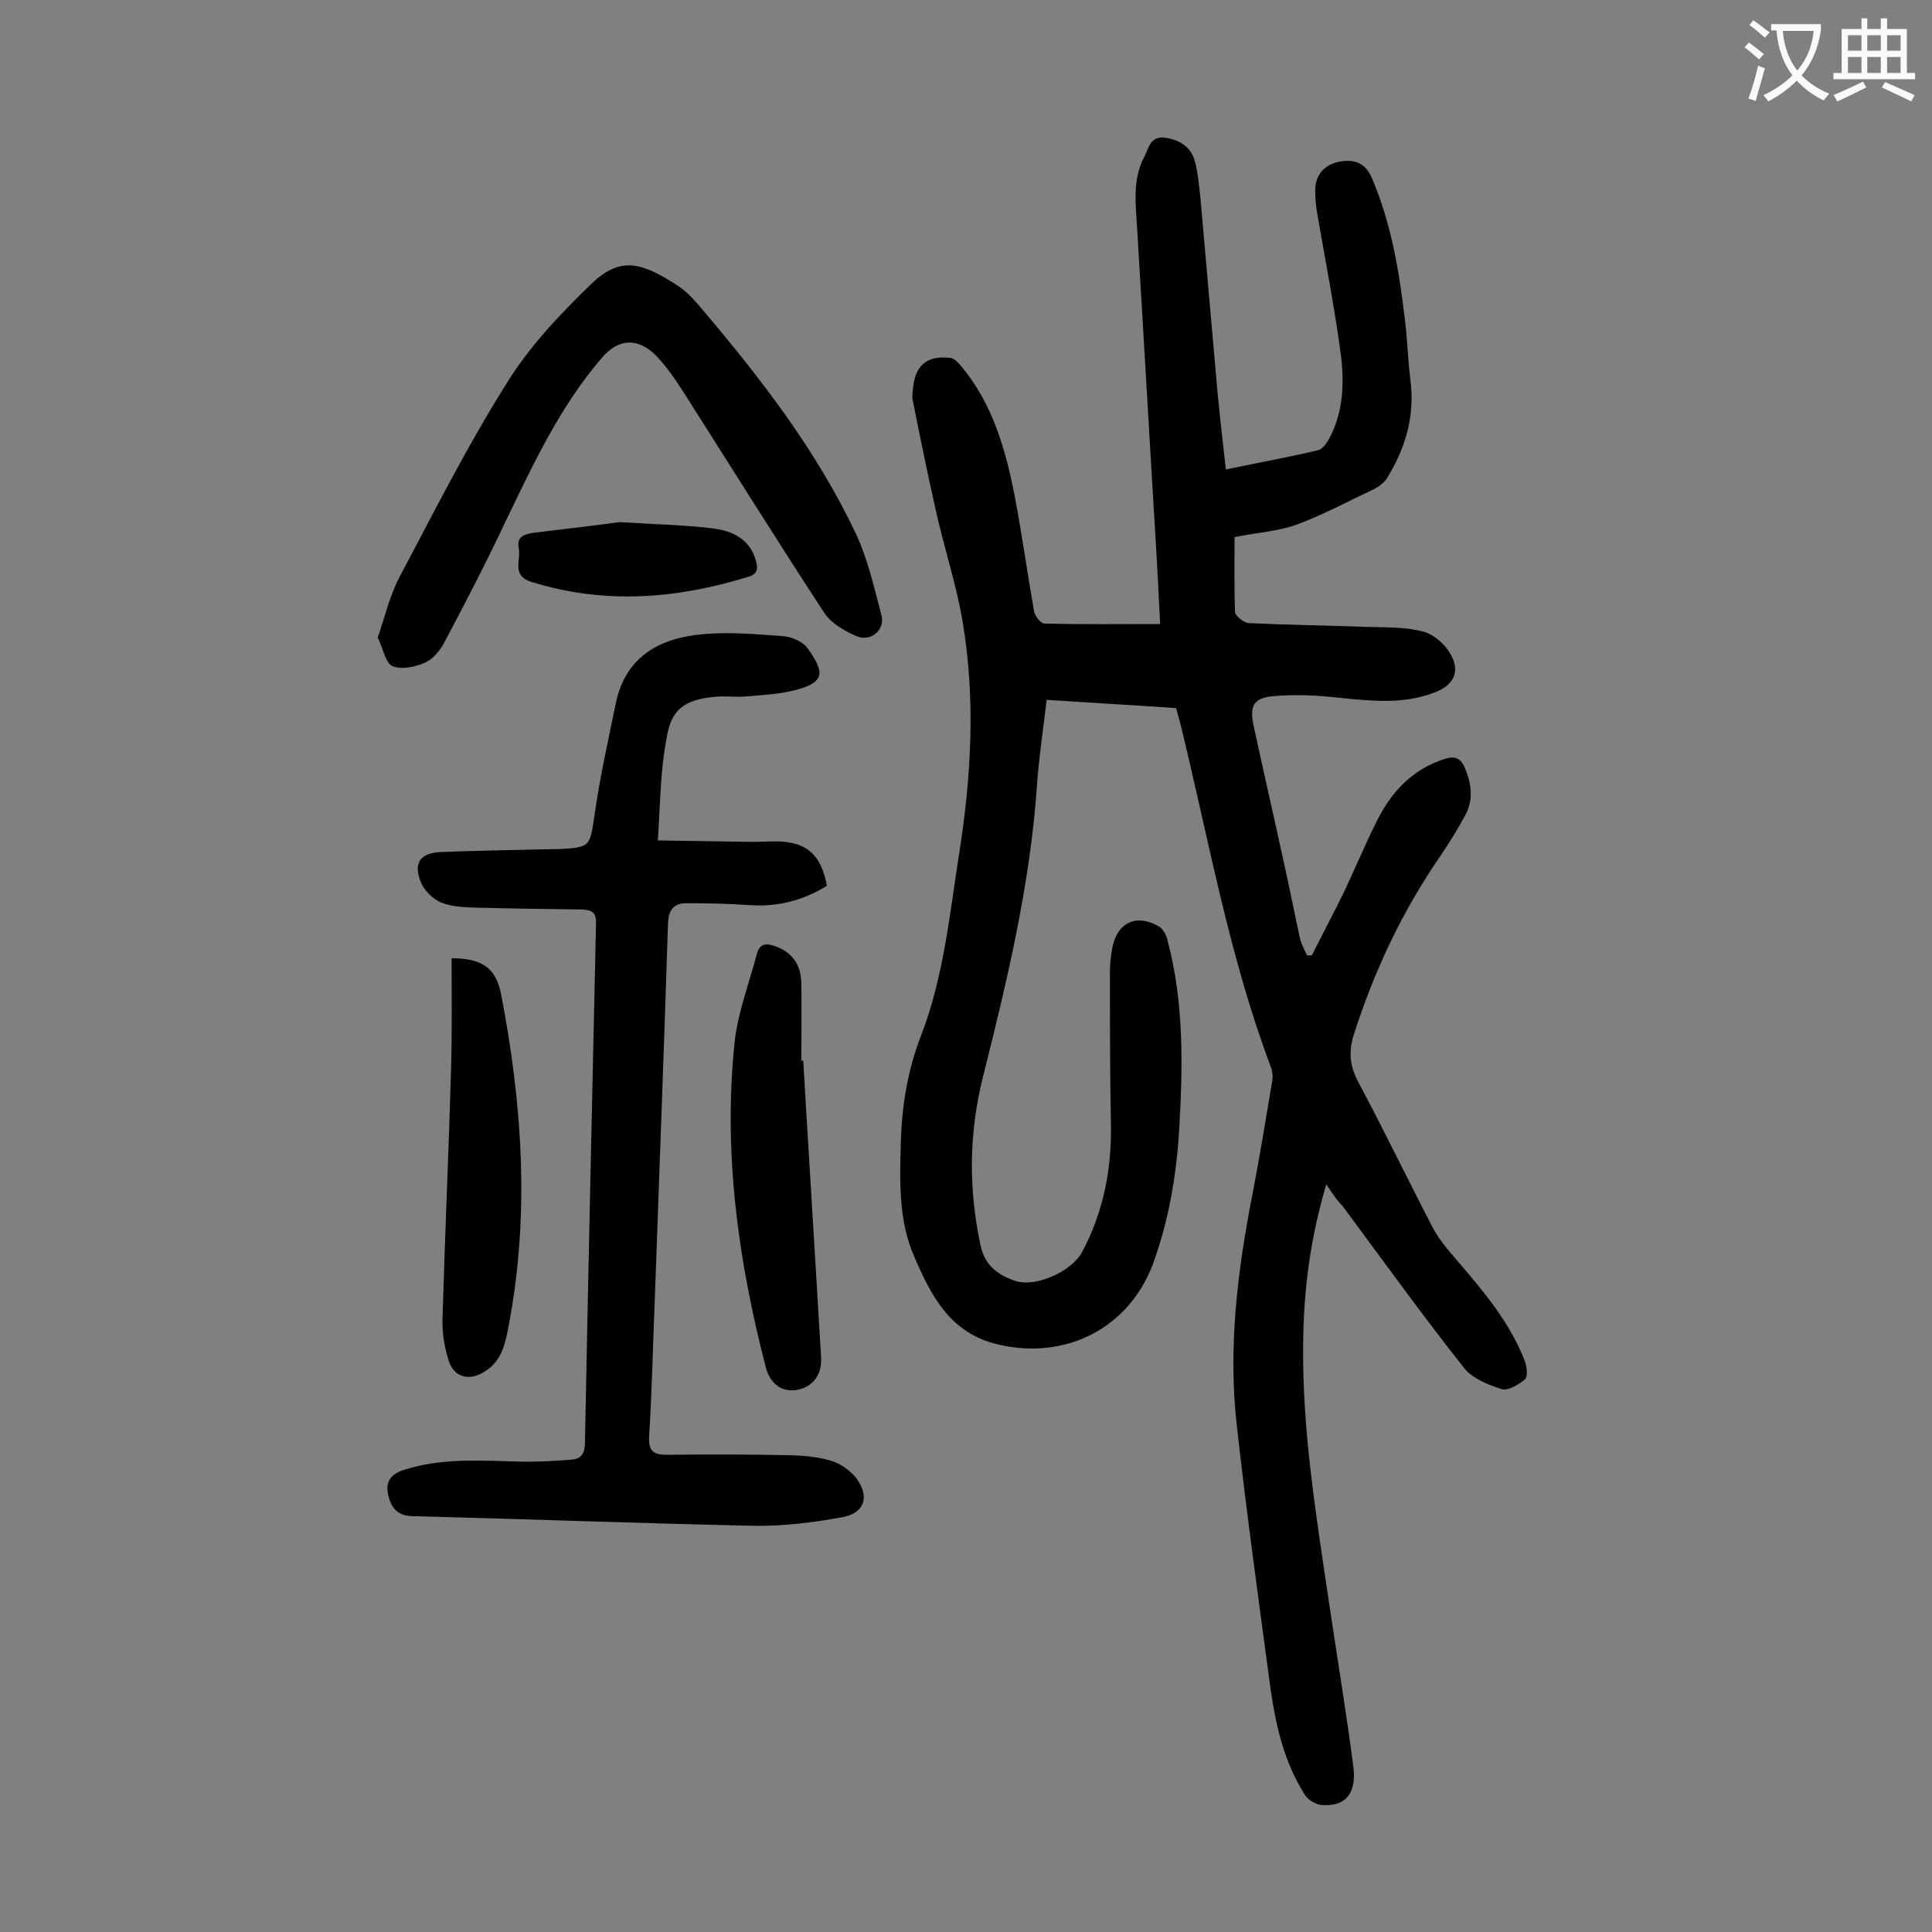
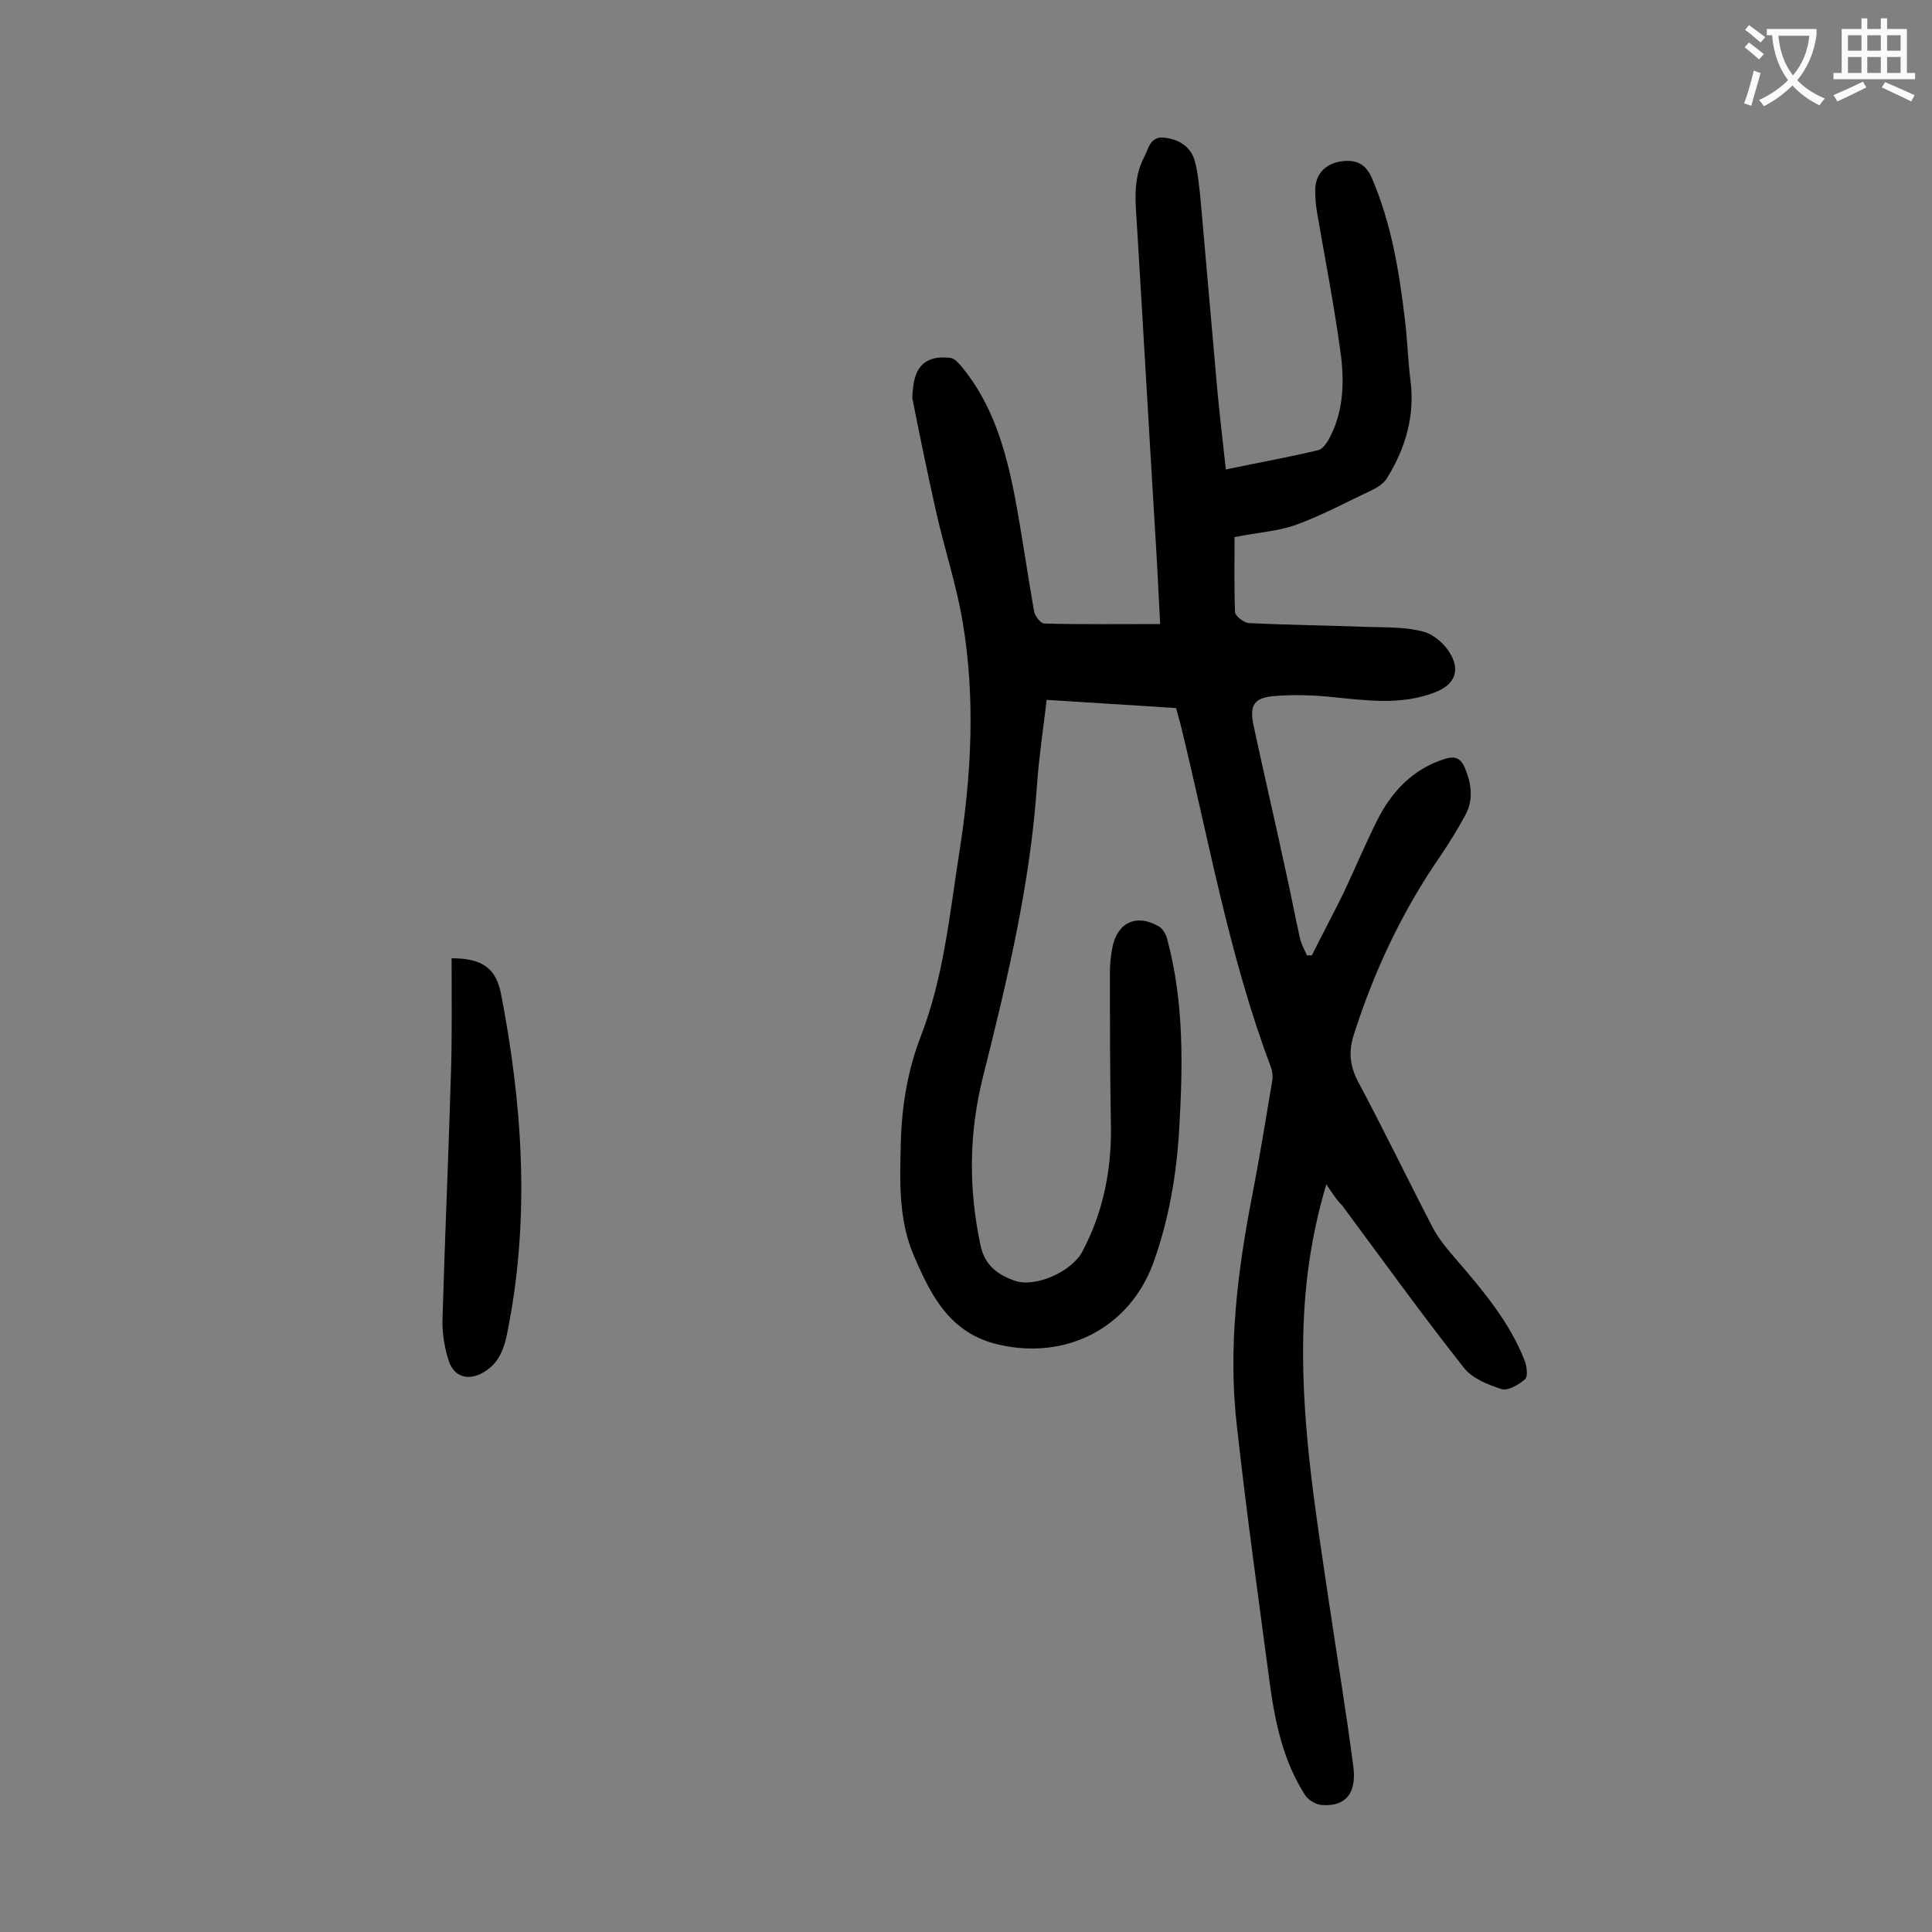
<svg xmlns="http://www.w3.org/2000/svg" enable-background="new 0 0 400 400" viewBox="0 0 400 400">
  <rect x="0" y="0" width="400" height="400" fill="#808080" stroke="none" />
  <g fill="#000001">
    <path d="m274.6 245.2c-3.4 11.4-4.7 22.2-4.8 33.1-.2 17.9 2.7 35.5 5.3 53.1 1.7 11.5 3.6 22.9 5.1 34.4.7 5.6-1.7 8.3-6.6 7.9-1.2-.1-2.9-1.1-3.5-2.2-4.3-6.8-6-14.4-7.1-22.2-2.4-18-4.9-35.9-6.9-53.9-1.9-16.2.1-32.2 3.2-48.1 1.5-7.8 2.8-15.7 4.1-23.5.2-1 0-2.2-.4-3.2-8.6-22.9-12.8-47.1-18.6-70.7-.3-1.1-.6-2.1-.9-3.3-8.9-.6-17.7-1.1-26.8-1.7-.7 6-1.6 11.8-2 17.6-1.4 20.6-6.2 40.6-11.2 60.5-2.9 11.6-3 23.1-.5 34.8.9 4.3 3.7 6.2 7.2 7.4 4.3 1.4 11.8-2 13.9-6.1 4.4-8.3 6.1-17.2 5.9-26.5-.2-10.5-.2-21-.2-31.5 0-1.6.2-3.3.5-4.9 1-5.2 5-7.1 9.6-4.4.9.5 1.6 1.8 1.8 2.8 3.5 13.1 3.2 26.5 2.4 39.9-.6 9.3-2.2 18.4-5.4 27.2-5 13.3-18 19.9-31.9 16.7-10.1-2.3-14-10.1-17.5-18.2-3.3-7.5-3-15.5-2.8-23.5.2-7.7 1.4-15.1 4.2-22.3 4.7-12.2 5.9-25.1 7.9-37.8 2.5-15.9 3.4-31.9.7-47.9-1.3-7.7-3.8-15.2-5.5-22.8s-3.3-15.3-4.8-22.9c-.2-.7-.1-1.5 0-2.3.4-5 2.8-7.2 7.8-6.6.8.1 1.6 1 2.2 1.7 6.5 7.8 9.2 17.2 11.1 27 1.5 7.9 2.6 15.9 4 23.8.2 1 1.4 2.5 2.1 2.5 7.9.2 15.8.1 24 .1-.3-5.7-.6-12.1-1-18.5-1.3-21.3-2.5-42.6-3.8-63.9-.3-4.8-.9-9.8 1.5-14.3.9-1.7 1.2-4.3 4.1-4s5.4 1.7 6.3 4.6c.7 2.4.9 5 1.2 7.5 1.2 13.6 2.4 27.3 3.6 40.9.5 5.1 1.1 10.3 1.7 15.7 6.6-1.4 12.9-2.5 19.1-4 1.2-.3 2.2-2.1 2.8-3.4 2.7-5.7 2.6-11.9 1.7-17.9-1.3-9.3-3.1-18.5-4.7-27.8-.3-1.6-.4-3.3-.4-4.9.1-3.2 2.1-5.3 5.4-5.8 2.9-.4 5 .4 6.3 3.4 4.1 9.5 5.7 19.5 6.9 29.6.5 4.1.6 8.2 1.1 12.2 1 7.5-1 14.2-4.9 20.5-.6.9-1.7 1.7-2.7 2.2-5.3 2.5-10.5 5.3-15.9 7.3-3.8 1.4-7.9 1.6-12.9 2.6 0 5-.1 10.3.1 15.5 0 .8 1.8 2.2 2.8 2.3 8.3.4 16.5.5 24.8.8 3.8.1 7.8 0 11.5 1 2.1.6 4.4 2.6 5.5 4.6 2.1 3.6.7 6.4-3.1 7.9-7.1 2.8-14.3 1.7-21.6 1-3.8-.4-7.7-.5-11.6-.2-4.5.3-5.4 2-4.4 6.4 2.1 9.8 4.4 19.6 6.5 29.4 1.1 4.9 2 9.7 3.1 14.6.3 1.1.9 2.2 1.4 3.3h1c2.2-4.4 4.5-8.7 6.7-13.2 2.3-4.9 4.4-9.9 6.8-14.7 3-6 7.4-10.7 14.1-12.8 2-.6 3.2-.2 4.1 1.9 1.4 3.4 1.8 6.7 0 9.9-1.5 2.8-3.2 5.5-5 8.2-7.9 11.4-13.8 23.9-18 37.1-1.1 3.4-.9 6.4.9 9.8 5.3 9.9 10.2 20.1 15.4 30.1 1.3 2.5 3.2 4.7 5.1 6.9 5.5 6.4 10.9 12.8 14 20.8.4 1.1.7 3.2 0 3.8-1.3 1.1-3.5 2.4-4.8 2-2.8-.9-6.1-2.2-7.8-4.4-8.7-11-16.9-22.4-25.2-33.6-1.3-1.3-2-2.5-3.3-4.4z" />
-     <path d="m136.2 174c7 .1 13.1.2 19.3.3 1.8 0 3.5-.1 5.3-.1 6.2.1 9.2 2.7 10.4 9.2-4.9 3-10.1 4.4-15.9 4-4.4-.3-8.8-.4-13.2-.4-2.5 0-3.7 1.3-3.8 4.2-.8 25.6-1.8 51.3-2.7 76.9-.4 9.7-.6 19.5-1.2 29.2-.2 3 .8 3.9 3.6 3.9 8.7-.1 17.4-.1 26.2.1 2.7.1 5.5.4 8.1 1.2 1.8.6 3.6 1.9 4.8 3.3 3 3.8 2.1 7.4-2.6 8.3-6 1.1-12.2 1.9-18.3 1.8-23.6-.5-47.3-1.4-70.9-2-3.1-.1-4.3-1.8-4.9-4.3-.6-2.6.2-4.2 3-5.2 7.9-2.6 15.9-2 24-1.8 3.6.1 7.3-.1 10.9-.4 1.8-.1 2.7-1 2.8-3.2.7-35.9 1.5-71.9 2.3-107.8.1-2.4-1-2.8-2.9-2.9-7.5-.1-15-.2-22.5-.4-2.3-.1-4.7-.2-6.8-1.1-1.6-.7-3.3-2.4-4-4-1.7-4.1-.3-6.2 4.1-6.4 7.7-.3 15.4-.4 23.2-.6h1.3c6.5-.4 6.3-.5 7.3-7.1 1.1-7.7 2.8-15.4 4.4-23.1 2-9.7 9.1-13.5 18-14.3 5.5-.5 11 0 16.5.4 1.8.1 4.2 1.1 5.2 2.5 3.4 4.8 3.7 6.9-1.9 8.5-3.5 1-7.3 1.2-11 1.5-2.2.2-4.4-.2-6.6.1-6 .6-8.8 2.6-9.7 8.6-1.3 6.7-1.3 13.6-1.8 21.1z" />
-     <path d="m78.2 132c1.5-4.3 2.5-8.7 4.5-12.5 7.2-13.6 14.1-27.3 22.3-40.3 4.7-7.6 11.1-14.3 17.5-20.5 6.1-5.8 10.5-4.3 17.9.5 2 1.3 3.6 3.2 5.2 5.1 12.2 14.4 23.6 29.2 31.7 46.4 2.4 5.2 3.7 11 5.2 16.7.8 3-2.2 5.6-5.2 4.3-2.5-1.1-5.3-2.7-6.7-4.9-10-15.3-19.6-30.7-29.4-46.1-1.6-2.5-3.4-5-5.4-7.1-3.8-3.8-7.8-3.5-11.2.5-8.7 10.1-14.2 22-19.9 33.8-4 8.5-8.3 16.8-12.7 25.1-.9 1.7-2.4 3.5-4 4.2-2.1.9-4.9 1.5-6.8.7-1.4-.7-1.9-3.7-3-5.9z" />
-     <path d="m166.3 219.6c1.2 20.5 2.5 41 3.7 61.5.2 3.7-1.9 6.2-5.2 6.7-3 .4-5.4-1.3-6.3-4.9-5.7-22.1-8.8-44.4-6.4-67.2.7-6.2 3-12.1 4.6-18.2.6-2.3 2.1-2.2 3.8-1.6 3.6 1.3 5.3 3.9 5.4 7.5.1 5.4 0 10.8 0 16.2z" />
    <path d="m93.5 198.4c6.3 0 9.1 2 10.2 7.2 4.4 22.7 6 45.5 1.7 68.4-.7 3.7-1.3 7.7-5.1 10-3 1.9-6.1 1.3-7.3-2-.9-2.6-1.4-5.6-1.4-8.4.5-17.5 1.3-35.1 1.8-52.6.2-7.5.1-15 .1-22.6z" />
-     <path d="m128.3 108.1c8.1.5 13.7.6 19.3 1.3 4 .5 7.7 2.2 8.9 6.7.4 1.4.5 2.7-1.5 3.3-14.9 4.6-29.7 5.8-44.9 1.1-4.3-1.3-2.2-4.5-2.7-7-.5-2.6 1.4-2.9 3.1-3.2 6.7-.8 13.4-1.6 17.8-2.2z" />
  </g>
-   <path d="m362.1 8.8c1.1.8 2.1 1.6 3.1 2.4l-1 1.1c-1.3-1.1-2.3-2-3-2.5zm1.9 4.8c.5.2.9.4 1.4.5-.6 2.3-1.3 4.5-1.9 6.8l-1.5-.5c.8-2.1 1.4-4.3 2-6.8zm-1-9.4c1.3.9 2.4 1.8 3.4 2.5l-1 1.1c-1.4-1.2-2.4-2.1-3.2-2.6zm3.7 2.2v-1.4h10.3v1.2c-.5 3.6-1.8 6.8-4 9.4 1.5 1.6 3.4 2.8 5.7 3.8-.3.4-.7.8-1.1 1.4-2.3-1.1-4.1-2.5-5.6-4.1-1.6 1.6-3.6 3.1-5.9 4.3-.3-.5-.7-.9-1-1.3 2.4-1.1 4.4-2.5 6-4.1-1.9-2.5-3-5.6-3.3-9.3h-1.1zm8.8 0h-6.4c.3 3.3 1.3 6 3 8.2 2-2.3 3.1-5.1 3.4-8.2z" fill="#fafafb" />
+   <path d="m362.1 8.8c1.1.8 2.1 1.6 3.1 2.4l-1 1.1c-1.3-1.1-2.3-2-3-2.5m1.9 4.8c.5.2.9.4 1.4.5-.6 2.3-1.3 4.5-1.9 6.8l-1.5-.5c.8-2.1 1.4-4.3 2-6.8zm-1-9.4c1.3.9 2.4 1.8 3.4 2.5l-1 1.1c-1.4-1.2-2.4-2.1-3.2-2.6zm3.7 2.2v-1.4h10.3v1.2c-.5 3.6-1.8 6.8-4 9.4 1.5 1.6 3.4 2.8 5.7 3.8-.3.4-.7.8-1.1 1.4-2.3-1.1-4.1-2.5-5.6-4.1-1.6 1.6-3.6 3.1-5.9 4.3-.3-.5-.7-.9-1-1.3 2.4-1.1 4.4-2.5 6-4.1-1.9-2.5-3-5.6-3.3-9.3h-1.1zm8.8 0h-6.4c.3 3.3 1.3 6 3 8.2 2-2.3 3.1-5.1 3.4-8.2z" fill="#fafafb" />
  <path d="m385.3 3.8h1.3v2.2h2.8v-2.2h1.3v2.2h4.1v9.1h1.7v1.3h-16.9v-1.3h1.7v-9.1h4.1v-2.2zm.4 13.1.7 1.2c-1.8.9-3.8 1.9-6 2.9-.2-.4-.5-.8-.8-1.3 2.3-1 4.3-1.9 6.1-2.8zm-3.1-6.4h2.8v-3.2h-2.8zm0 4.6h2.8v-3.3h-2.8zm4-4.6h2.8v-3.2h-2.8zm0 4.6h2.8v-3.3h-2.8zm3.7 1.9c2.1.9 4.1 1.8 6.1 2.7l-.7 1.3c-2.2-1.1-4.2-2-6.1-2.9zm3.2-9.7h-2.8v3.2h2.8zm-2.8 7.8h2.8v-3.3h-2.8z" fill="#fafafb" />
</svg>